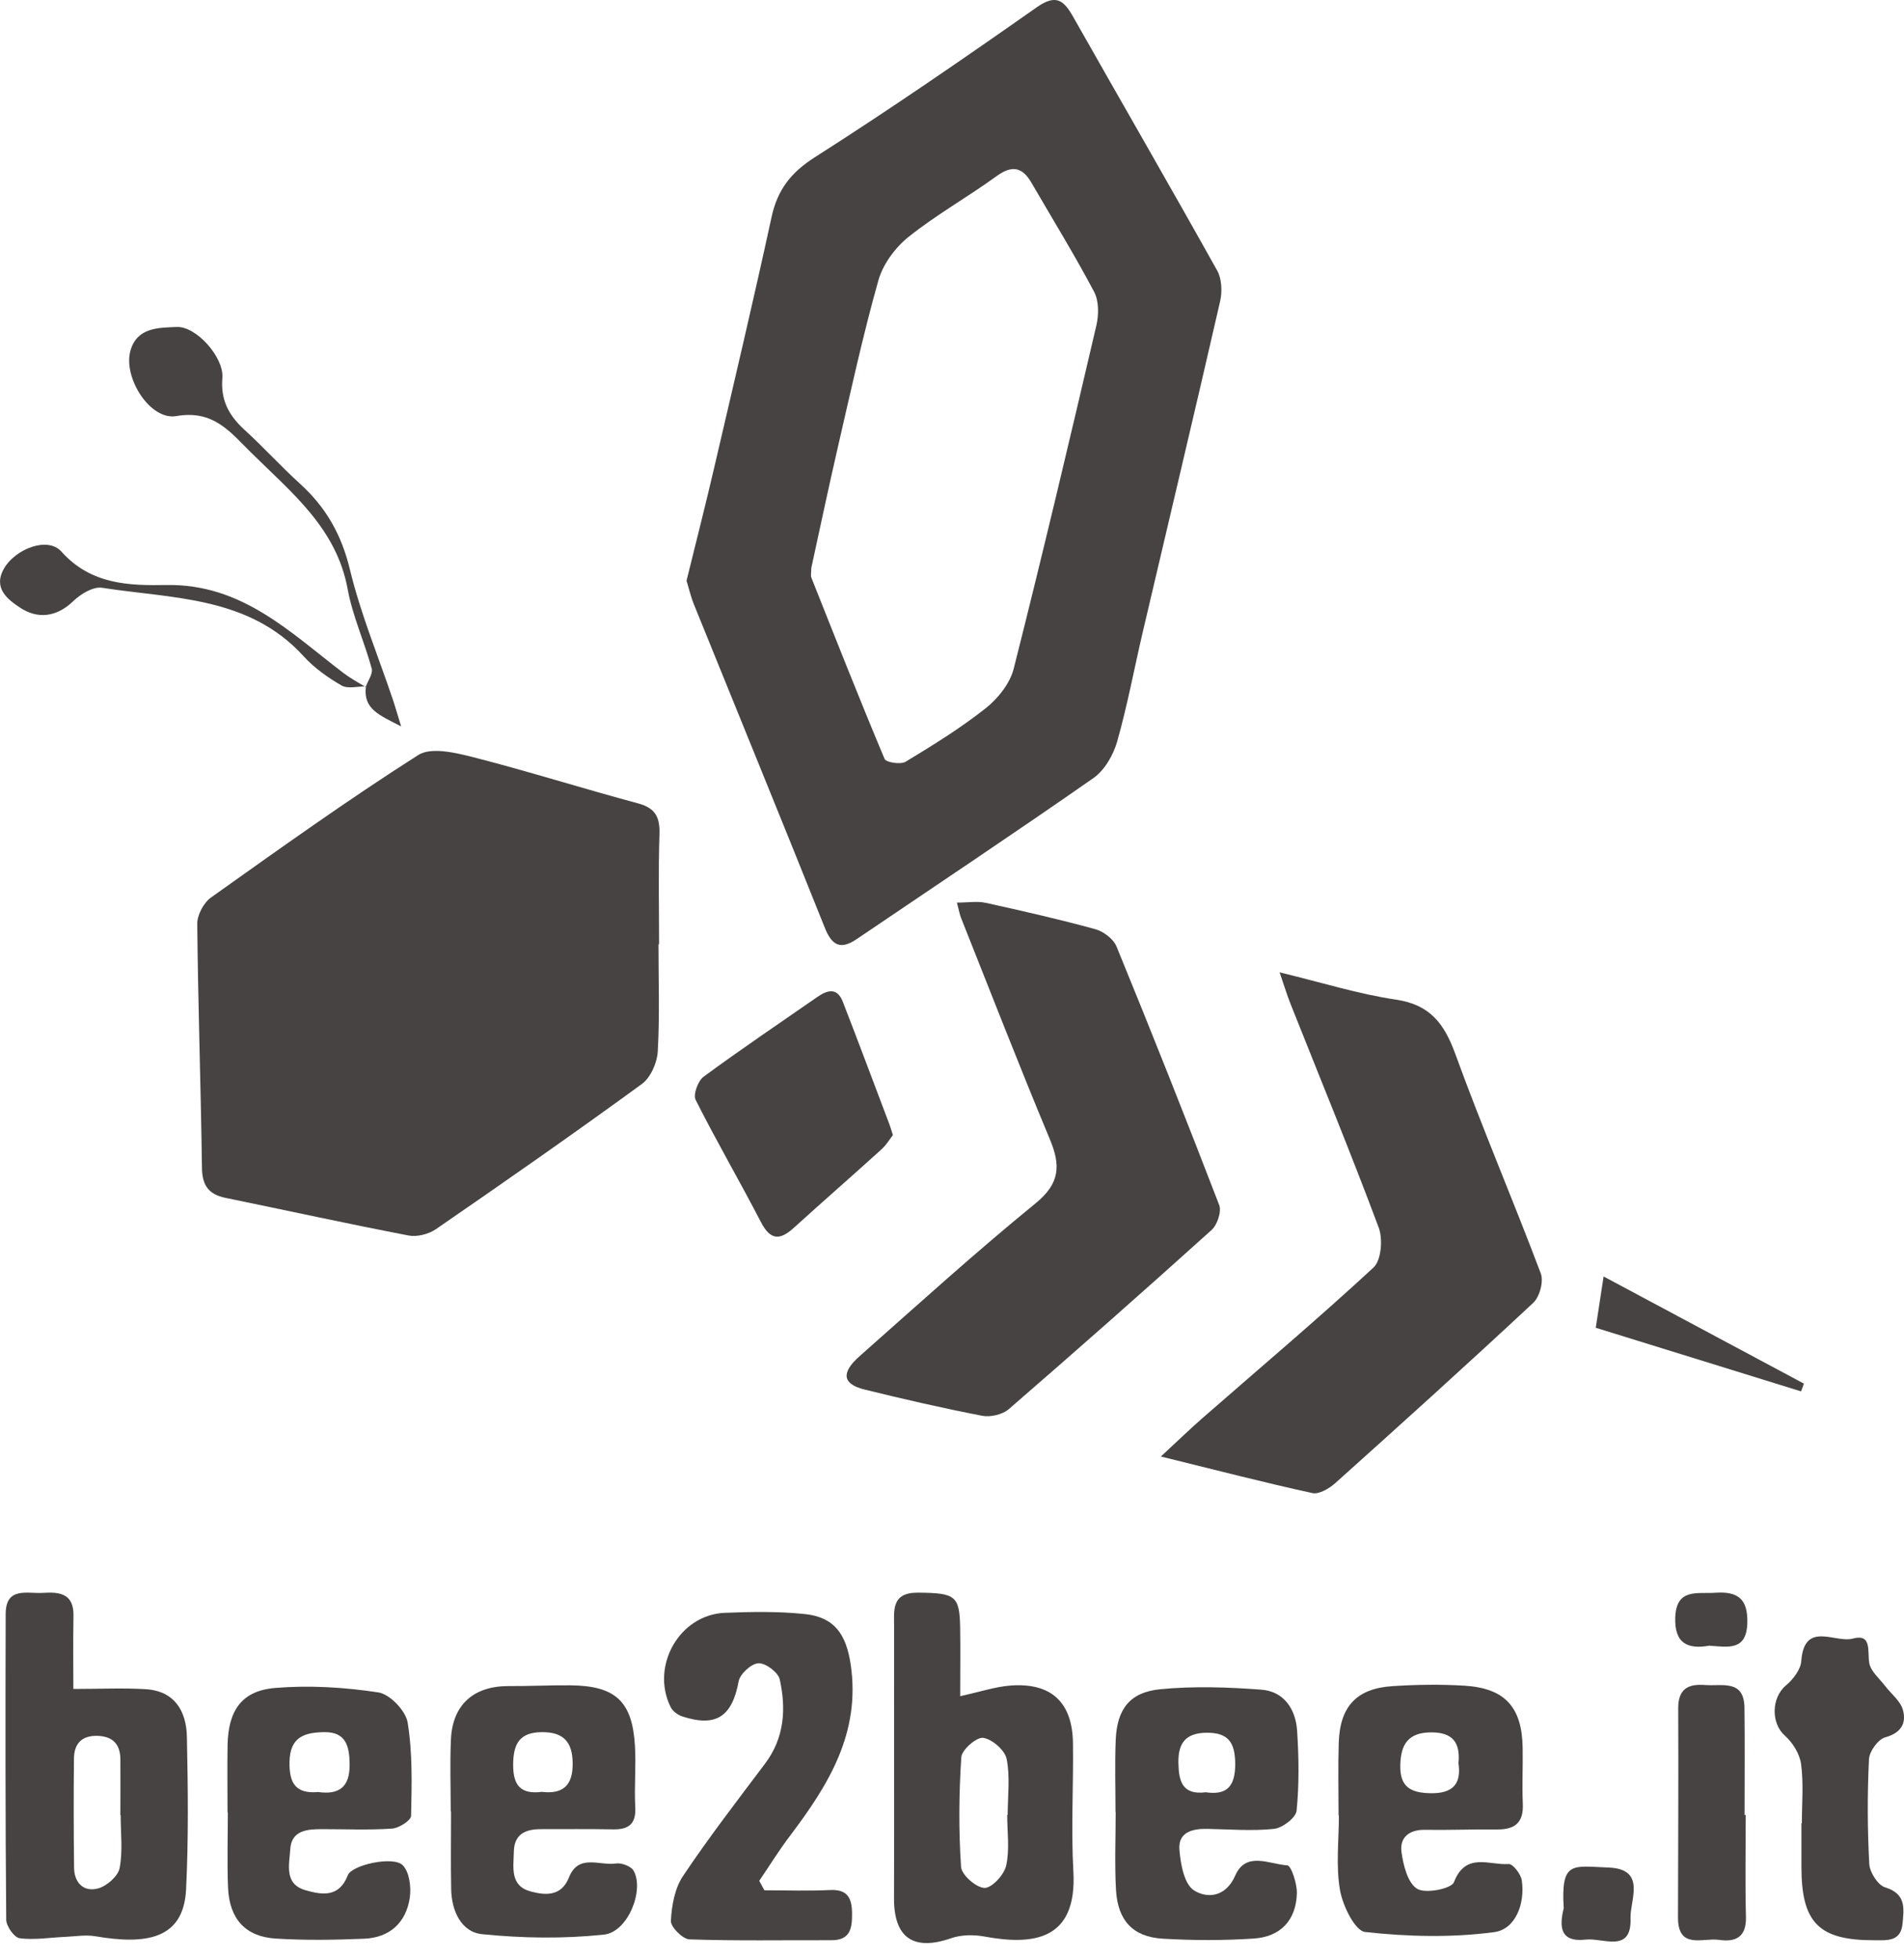
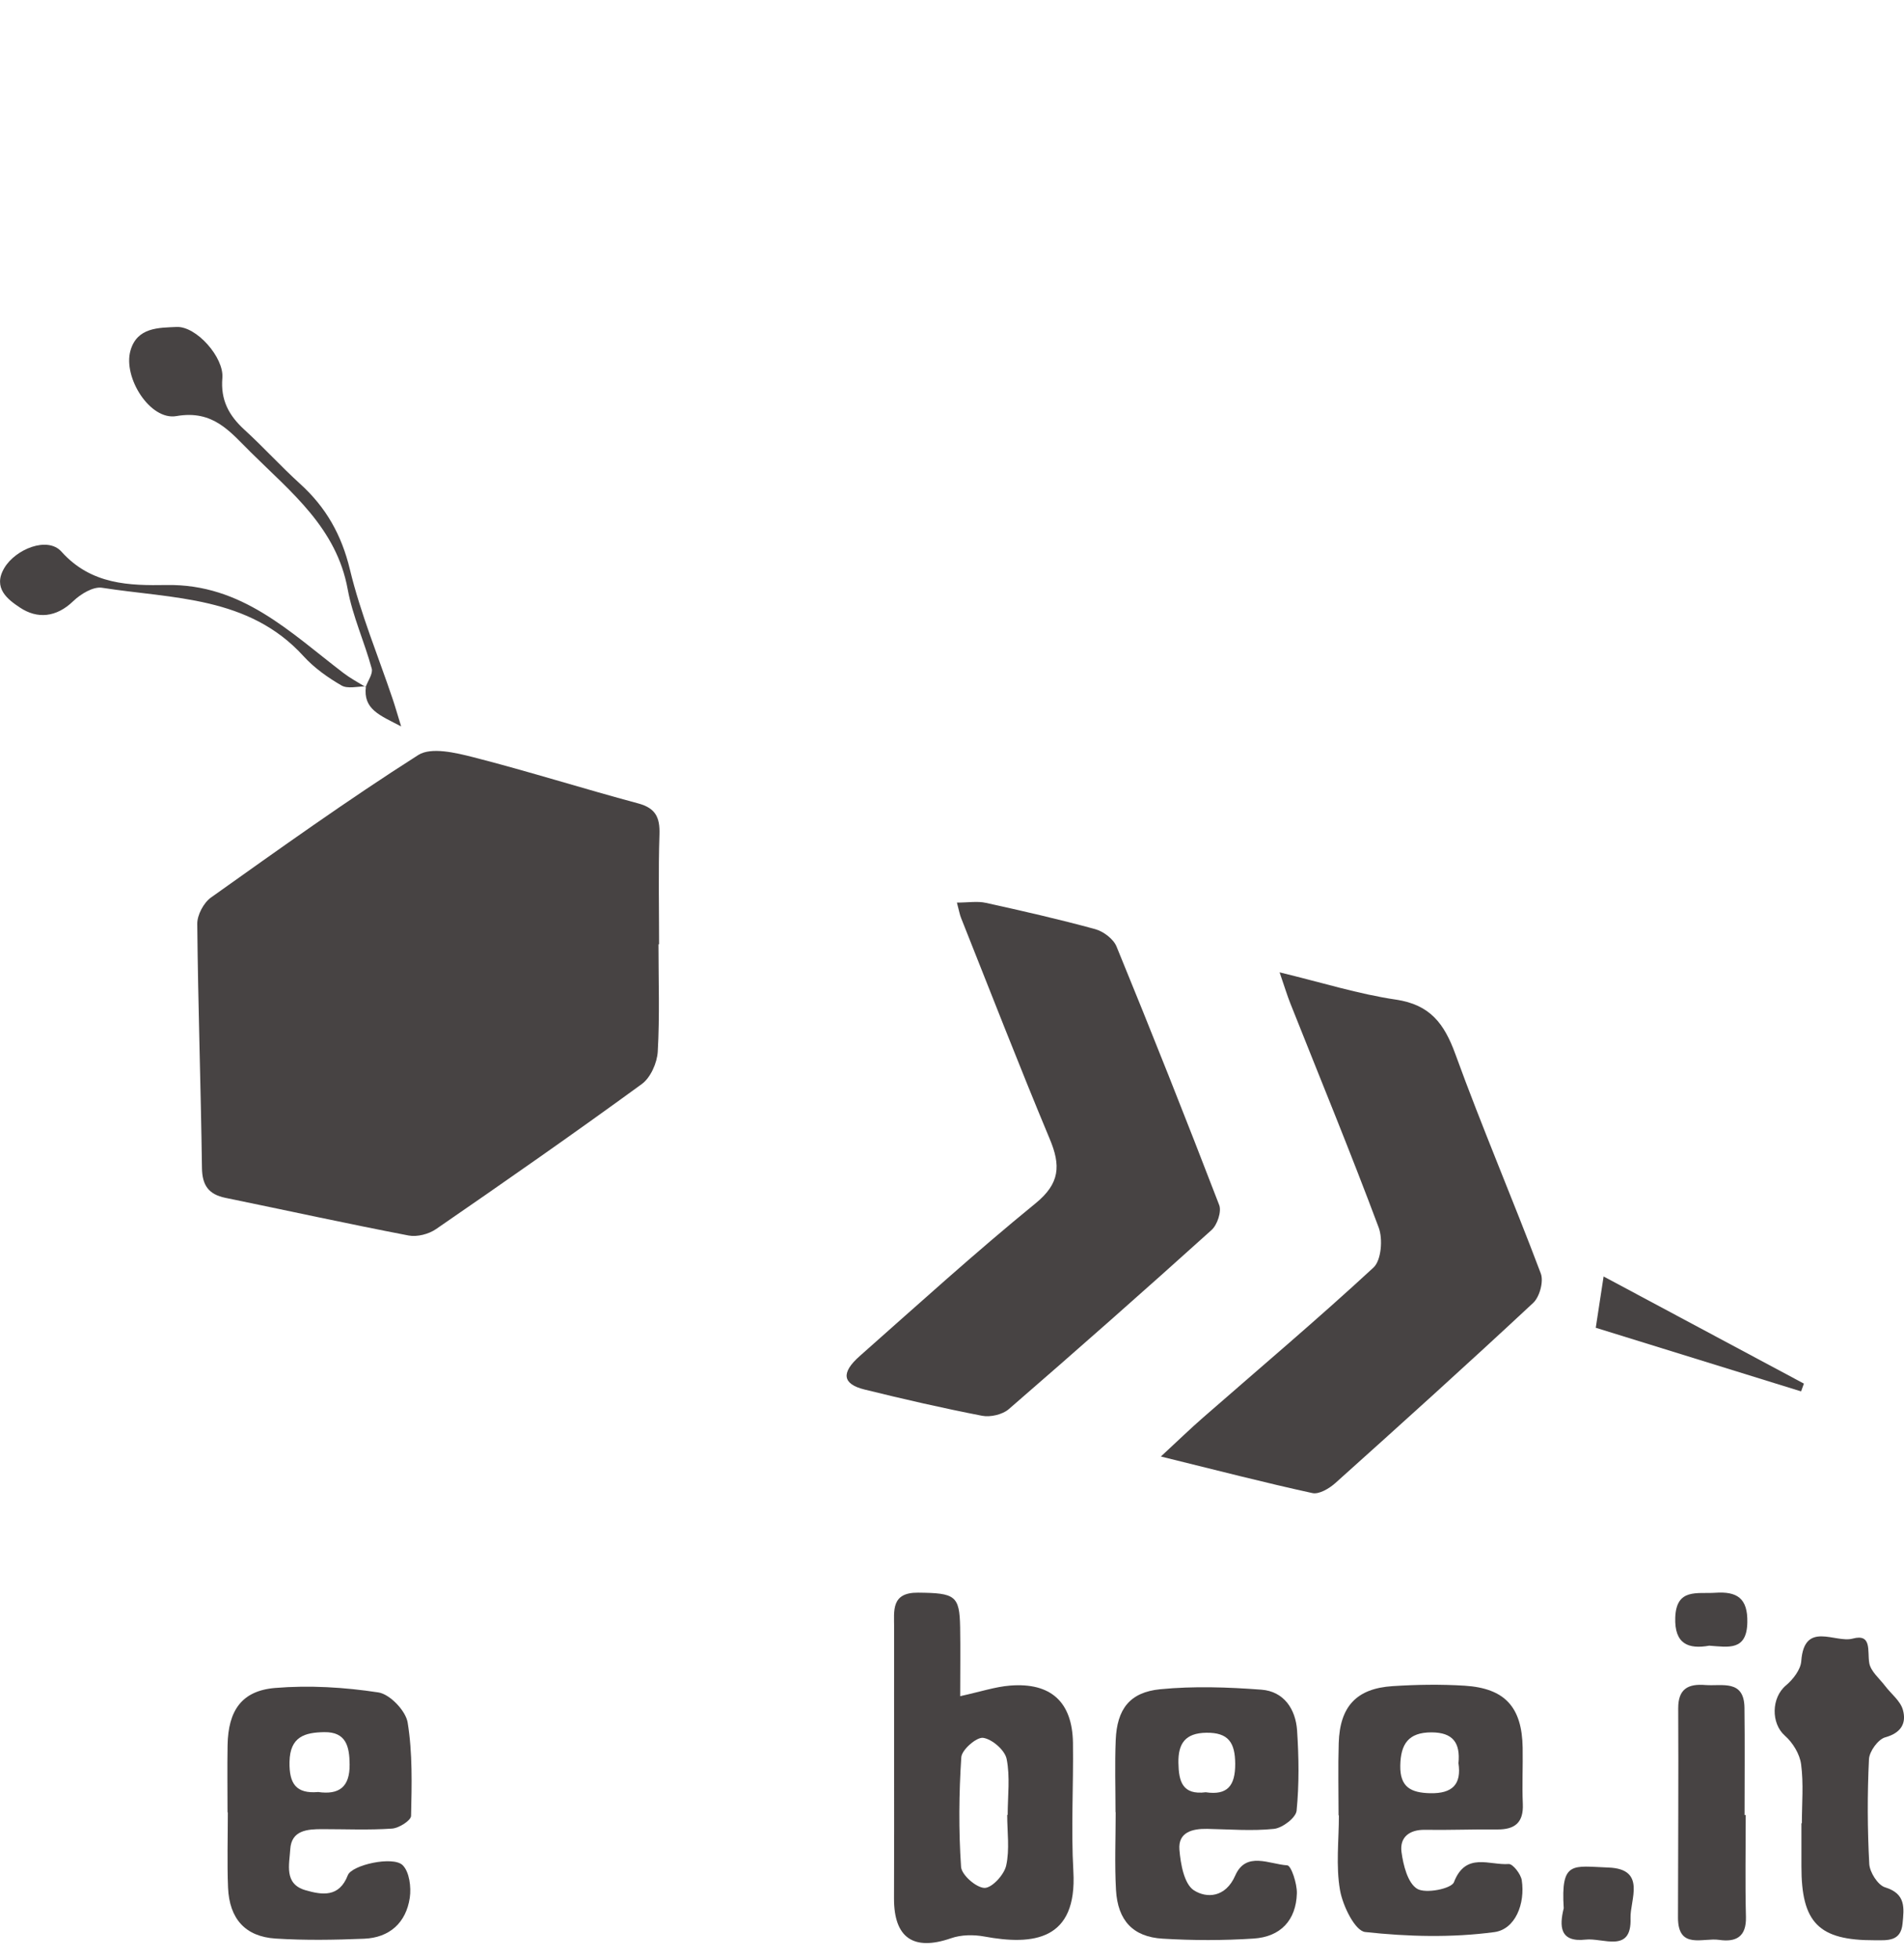
<svg xmlns="http://www.w3.org/2000/svg" width="70" height="72" viewBox="0 0 70 72" fill="none">
  <g clip-path="url(#clip0_1551_1090)">
-     <path d="M25.241 21.336C25.583 19.949 25.924 18.615 26.236 17.275C26.958 14.177 27.692 11.081 28.367 7.974C28.586 6.969 29.079 6.338 29.963 5.775C32.728 4.013 35.431 2.153 38.115 0.268C38.825 -0.229 39.109 0.008 39.455 0.619C41.217 3.729 43.008 6.825 44.751 9.945C44.92 10.251 44.938 10.72 44.857 11.073C43.928 15.13 42.961 19.178 42.012 23.231C41.698 24.572 41.447 25.932 41.071 27.254C40.929 27.749 40.607 28.308 40.199 28.592C37.324 30.599 34.401 32.542 31.499 34.508C30.91 34.906 30.591 34.76 30.325 34.095C28.742 30.135 27.122 26.188 25.522 22.236C25.399 21.936 25.326 21.616 25.239 21.334L25.241 21.336ZM29.827 20.871C29.827 21.034 29.798 21.145 29.831 21.23C30.715 23.453 31.593 25.681 32.521 27.887C32.576 28.018 33.113 28.102 33.294 27.992C34.304 27.382 35.315 26.757 36.238 26.027C36.688 25.671 37.128 25.121 37.266 24.582C38.328 20.389 39.322 16.178 40.307 11.963C40.398 11.573 40.404 11.064 40.226 10.726C39.506 9.365 38.697 8.051 37.923 6.719C37.59 6.144 37.215 6.056 36.643 6.47C35.581 7.24 34.427 7.887 33.407 8.702C32.915 9.094 32.464 9.704 32.294 10.302C31.724 12.321 31.279 14.375 30.806 16.421C30.459 17.923 30.143 19.43 29.827 20.873V20.871Z" fill="#474343" />
    <path d="M24.209 34.701C24.209 36.015 24.257 37.333 24.182 38.644C24.158 39.06 23.917 39.603 23.594 39.837C21.102 41.653 18.572 43.417 16.032 45.165C15.764 45.351 15.338 45.461 15.024 45.402C12.773 44.97 10.531 44.478 8.285 44.017C7.674 43.89 7.433 43.563 7.425 42.918C7.384 39.928 7.281 36.941 7.252 33.951C7.248 33.624 7.488 33.172 7.759 32.98C10.271 31.195 12.778 29.399 15.377 27.745C15.851 27.444 16.755 27.661 17.41 27.828C19.438 28.347 21.439 28.981 23.462 29.523C24.101 29.695 24.265 30.035 24.245 30.658C24.201 32.004 24.231 33.353 24.231 34.701C24.223 34.701 24.215 34.701 24.209 34.701Z" fill="#474343" />
    <path d="M35.181 33.168C35.597 33.168 35.936 33.108 36.246 33.178C37.592 33.474 38.938 33.781 40.266 34.144C40.568 34.227 40.935 34.504 41.049 34.782C42.342 37.935 43.6 41.102 44.824 44.283C44.916 44.523 44.753 45.011 44.542 45.2C42.079 47.42 39.593 49.614 37.087 51.783C36.856 51.982 36.412 52.085 36.106 52.026C34.656 51.745 33.215 51.414 31.783 51.061C30.974 50.861 30.909 50.449 31.605 49.834C33.744 47.943 35.859 46.023 38.069 44.222C38.973 43.486 39.001 42.827 38.594 41.856C37.468 39.162 36.412 36.439 35.331 33.726C35.285 33.612 35.264 33.485 35.181 33.17V33.168Z" fill="#474343" />
    <path d="M42.679 53.523C43.33 52.92 43.764 52.499 44.218 52.103C46.317 50.27 48.45 48.47 50.497 46.578C50.783 46.313 50.846 45.528 50.686 45.106C49.654 42.343 48.529 39.616 47.44 36.875C47.324 36.583 47.233 36.282 47.044 35.731C48.62 36.112 49.954 36.532 51.319 36.733C52.576 36.919 53.097 37.613 53.504 38.73C54.49 41.441 55.629 44.097 56.647 46.797C56.758 47.089 56.604 47.659 56.367 47.878C53.969 50.114 51.535 52.31 49.094 54.498C48.871 54.698 48.496 54.92 48.251 54.867C46.501 54.486 44.766 54.036 42.679 53.523Z" fill="#474343" />
-     <path d="M2.695 62.064C3.724 62.064 4.546 62.022 5.365 62.074C6.421 62.141 6.851 62.883 6.871 63.816C6.91 65.686 6.934 67.563 6.841 69.432C6.75 71.271 5.363 71.47 3.504 71.152C3.139 71.091 2.753 71.16 2.376 71.176C1.823 71.2 1.261 71.296 0.722 71.225C0.525 71.2 0.231 70.785 0.229 70.545C0.197 66.799 0.197 63.054 0.209 59.307C0.213 58.295 1 58.571 1.583 58.534C2.196 58.494 2.717 58.559 2.701 59.378C2.684 60.343 2.697 61.306 2.697 62.06L2.695 62.064ZM4.432 66.699C4.432 66.699 4.428 66.699 4.426 66.699C4.426 66.014 4.432 65.327 4.426 64.643C4.42 64.092 4.144 63.804 3.579 63.788C3.001 63.773 2.725 64.08 2.719 64.619C2.705 65.957 2.707 67.297 2.723 68.635C2.731 69.199 3.086 69.536 3.609 69.394C3.927 69.307 4.339 68.946 4.398 68.648C4.519 68.019 4.436 67.35 4.436 66.697L4.432 66.699Z" fill="#474343" />
    <path d="M35.301 62.33C36.057 62.164 36.59 61.985 37.134 61.941C38.636 61.821 39.425 62.545 39.447 64.045C39.468 65.619 39.374 67.2 39.462 68.77C39.606 71.31 37.985 71.493 36.189 71.162C35.794 71.089 35.339 71.095 34.965 71.225C33.58 71.705 32.864 71.209 32.868 69.757C32.88 66.442 32.866 63.127 32.872 59.81C32.872 59.196 32.752 58.516 33.754 58.526C35.115 58.539 35.279 58.632 35.299 59.798C35.313 60.603 35.301 61.408 35.301 62.33ZM37.029 66.693C37.029 66.693 37.041 66.693 37.047 66.693C37.047 66.004 37.142 65.296 37.008 64.635C36.943 64.313 36.475 63.908 36.144 63.861C35.903 63.828 35.36 64.299 35.342 64.573C35.254 65.911 35.242 67.263 35.333 68.601C35.352 68.899 35.889 69.368 36.195 69.376C36.467 69.382 36.919 68.891 36.992 68.553C37.124 67.96 37.029 67.314 37.029 66.691V66.693Z" fill="#474343" />
-     <path d="M28.101 69.463C28.908 69.463 29.717 69.493 30.524 69.453C31.167 69.422 31.319 69.765 31.325 70.298C31.331 70.831 31.278 71.302 30.567 71.298C28.827 71.292 27.087 71.326 25.348 71.267C25.099 71.259 24.654 70.811 24.665 70.586C24.693 70.025 24.807 69.392 25.111 68.938C26.06 67.523 27.102 66.17 28.128 64.808C28.841 63.861 28.906 62.795 28.667 61.714C28.61 61.456 28.148 61.108 27.886 61.12C27.625 61.13 27.209 61.509 27.157 61.781C26.917 63.074 26.337 63.48 25.088 63.076C24.92 63.023 24.729 62.88 24.654 62.727C23.91 61.217 24.985 59.333 26.648 59.267C27.629 59.228 28.62 59.21 29.593 59.313C30.69 59.427 31.11 60.071 31.274 61.158C31.651 63.674 30.459 65.592 29.048 67.456C28.643 67.991 28.29 68.561 27.913 69.116C27.976 69.232 28.04 69.347 28.103 69.463H28.101Z" fill="#474343" />
-     <path d="M16.571 66.566C16.571 65.68 16.538 64.793 16.579 63.907C16.64 62.638 17.42 61.955 18.698 61.959C19.452 61.963 20.208 61.925 20.962 61.931C22.621 61.945 23.245 62.511 23.343 64.145C23.389 64.897 23.314 65.655 23.355 66.407C23.389 67.022 23.118 67.233 22.546 67.224C21.66 67.208 20.772 67.216 19.886 67.216C19.33 67.216 18.905 67.391 18.892 68.038C18.88 68.621 18.738 69.301 19.515 69.508C20.06 69.653 20.642 69.69 20.918 68.99C21.269 68.106 22.051 68.571 22.643 68.478C22.848 68.445 23.207 68.581 23.298 68.749C23.692 69.469 23.081 70.998 22.207 71.091C20.725 71.249 19.203 71.227 17.72 71.075C16.956 70.996 16.603 70.219 16.587 69.424C16.569 68.472 16.583 67.519 16.583 66.566C16.579 66.566 16.573 66.566 16.569 66.566H16.571ZM19.922 65.846C20.695 65.937 21.064 65.613 21.054 64.793C21.046 64.007 20.713 63.648 19.928 63.652C19.115 63.656 18.872 64.062 18.866 64.834C18.86 65.607 19.138 65.945 19.92 65.846H19.922Z" fill="#474343" />
    <path d="M41.011 66.598C41.011 65.712 40.982 64.824 41.019 63.938C41.067 62.809 41.53 62.186 42.655 62.075C43.884 61.955 45.139 61.998 46.373 62.091C47.201 62.152 47.633 62.804 47.687 63.589C47.752 64.57 47.766 65.564 47.669 66.539C47.643 66.797 47.15 67.172 46.84 67.206C46.029 67.291 45.203 67.222 44.382 67.206C43.833 67.196 43.31 67.33 43.361 67.969C43.403 68.496 43.535 69.232 43.892 69.463C44.364 69.767 45.058 69.732 45.412 68.924C45.81 68.015 46.672 68.508 47.326 68.546C47.47 68.554 47.689 69.219 47.679 69.576C47.651 70.56 47.083 71.174 46.087 71.237C44.975 71.31 43.855 71.308 42.744 71.241C41.653 71.176 41.094 70.574 41.029 69.451C40.976 68.502 41.017 67.547 41.017 66.594C41.017 66.594 41.013 66.594 41.011 66.594V66.598ZM44.336 65.862C45.112 65.975 45.416 65.637 45.412 64.816C45.408 64.037 45.163 63.662 44.348 63.674C43.582 63.686 43.312 64.061 43.324 64.779C43.336 65.452 43.462 65.973 44.336 65.86V65.862Z" fill="#474343" />
    <path d="M49.212 66.709C49.212 65.823 49.19 64.937 49.218 64.053C49.259 62.709 49.871 62.046 51.197 61.961C52.079 61.904 52.969 61.89 53.849 61.945C55.331 62.04 55.955 62.734 55.98 64.222C55.992 64.911 55.956 65.602 55.986 66.288C56.016 66.973 55.698 67.233 55.045 67.228C54.159 67.218 53.273 67.255 52.387 67.241C51.807 67.231 51.456 67.523 51.525 68.052C51.59 68.54 51.754 69.195 52.101 69.408C52.409 69.597 53.358 69.408 53.453 69.167C53.887 68.042 54.765 68.552 55.465 68.498C55.617 68.486 55.911 68.865 55.947 69.092C56.079 69.96 55.708 70.898 54.938 71C53.377 71.209 51.759 71.168 50.189 70.996C49.816 70.955 49.364 70.029 49.265 69.457C49.109 68.565 49.224 67.628 49.224 66.709C49.22 66.709 49.218 66.709 49.214 66.709H49.212ZM53.62 64.793C53.693 64.045 53.417 63.664 52.634 63.66C51.777 63.658 51.495 64.09 51.481 64.881C51.467 65.677 51.876 65.88 52.582 65.896C53.401 65.913 53.735 65.566 53.62 64.793Z" fill="#474343" />
    <path d="M8.365 66.6C8.365 65.778 8.353 64.957 8.367 64.134C8.388 62.863 8.882 62.131 10.113 62.028C11.37 61.924 12.662 62.001 13.911 62.192C14.332 62.255 14.916 62.865 14.987 63.297C15.17 64.42 15.139 65.584 15.113 66.729C15.109 66.898 14.667 67.18 14.412 67.196C13.562 67.255 12.704 67.216 11.849 67.216C11.299 67.216 10.713 67.254 10.671 67.958C10.64 68.507 10.432 69.231 11.23 69.46C11.835 69.635 12.469 69.736 12.787 68.911C12.933 68.532 14.446 68.195 14.801 68.538C15.05 68.779 15.123 69.345 15.066 69.736C14.93 70.653 14.324 71.206 13.384 71.243C12.303 71.287 11.214 71.306 10.133 71.237C9.016 71.166 8.432 70.509 8.384 69.363C8.347 68.443 8.376 67.522 8.376 66.6H8.365ZM11.685 65.85C12.477 65.967 12.862 65.659 12.854 64.838C12.848 64.175 12.723 63.639 11.92 63.652C11.218 63.664 10.661 63.808 10.644 64.742C10.628 65.551 10.888 65.918 11.688 65.853L11.685 65.85Z" fill="#474343" />
-     <path d="M32.827 41.712C32.714 41.854 32.588 42.073 32.408 42.235C31.341 43.202 30.253 44.149 29.186 45.118C28.677 45.579 28.328 45.587 27.978 44.914C27.197 43.405 26.338 41.935 25.575 40.417C25.476 40.224 25.662 39.719 25.867 39.567C27.236 38.559 28.647 37.609 30.044 36.639C30.425 36.374 30.78 36.282 30.987 36.814C31.568 38.31 32.13 39.814 32.698 41.313C32.734 41.404 32.759 41.501 32.827 41.71V41.712Z" fill="#474343" />
    <path d="M66.245 67.001C66.245 66.277 66.312 65.545 66.217 64.834C66.168 64.457 65.912 64.037 65.62 63.781C65.109 63.331 65.116 62.388 65.663 61.932C65.923 61.713 66.202 61.353 66.223 61.04C66.334 59.548 67.47 60.387 68.11 60.215C68.832 60.02 68.647 60.671 68.723 61.113C68.775 61.415 69.092 61.675 69.3 61.947C69.523 62.243 69.866 62.5 69.959 62.831C70.095 63.313 69.905 63.678 69.311 63.842C69.049 63.913 68.725 64.359 68.712 64.649C68.65 65.927 68.654 67.214 68.723 68.493C68.739 68.8 69.039 69.274 69.305 69.355C70.077 69.59 70.002 70.117 69.947 70.685C69.884 71.354 69.39 71.299 68.921 71.299C66.865 71.305 66.225 70.661 66.229 68.578C66.229 68.051 66.229 67.526 66.229 66.999C66.235 66.999 66.239 66.999 66.245 66.999V67.001Z" fill="#474343" />
    <path d="M64.181 66.697C64.181 67.944 64.157 69.193 64.189 70.44C64.209 71.178 63.82 71.375 63.202 71.285C62.61 71.198 61.689 71.656 61.691 70.464C61.695 67.903 61.712 65.341 61.699 62.78C61.695 62.052 62.074 61.87 62.695 61.92C63.311 61.967 64.122 61.705 64.135 62.756C64.151 64.07 64.139 65.383 64.139 66.697H64.179H64.181Z" fill="#474343" />
    <path d="M13.444 25.245C13.524 25.018 13.718 24.758 13.666 24.567C13.4 23.59 12.966 22.649 12.784 21.66C12.374 19.401 10.703 18.09 9.219 16.619C8.455 15.863 7.84 15.054 6.486 15.29C5.519 15.46 4.519 13.876 4.795 12.889C5.038 12.021 5.841 12.046 6.488 12.015C7.218 11.979 8.238 13.134 8.175 13.887C8.106 14.698 8.412 15.265 8.98 15.786C9.683 16.427 10.324 17.136 11.028 17.775C11.981 18.637 12.558 19.649 12.865 20.93C13.254 22.546 13.901 24.099 14.434 25.68C14.523 25.942 14.598 26.206 14.748 26.694C13.96 26.281 13.343 26.068 13.453 25.226L13.445 25.247L13.444 25.245Z" fill="#474343" />
    <path d="M13.453 25.223C13.15 25.22 12.784 25.322 12.556 25.19C12.05 24.898 11.551 24.543 11.159 24.113C9.148 21.904 6.36 22.005 3.753 21.599C3.428 21.547 2.964 21.829 2.693 22.09C2.072 22.69 1.373 22.753 0.734 22.327C0.3 22.039 -0.284 21.614 0.16 20.87C0.572 20.178 1.748 19.7 2.259 20.271C3.356 21.494 4.761 21.52 6.127 21.498C8.895 21.453 10.667 23.236 12.625 24.73C12.881 24.925 13.167 25.079 13.444 25.247C13.446 25.243 13.455 25.221 13.455 25.221L13.453 25.223Z" fill="#474343" />
    <path d="M58.668 48.79C58.77 48.117 58.851 47.59 58.956 46.907C61.424 48.227 63.873 49.536 66.32 50.844C66.286 50.938 66.251 51.035 66.217 51.13C63.686 50.345 61.152 49.561 58.668 48.792V48.79Z" fill="#474343" />
    <path d="M57.49 70.128C57.379 68.364 57.817 68.579 59.132 68.627C60.548 68.678 59.923 69.823 59.946 70.487C59.994 71.796 58.93 71.202 58.297 71.275C57.33 71.385 57.332 70.768 57.488 70.13L57.49 70.128Z" fill="#474343" />
    <path d="M62.847 60.473C62.076 60.613 61.557 60.414 61.59 59.441C61.628 58.354 62.397 58.575 63.058 58.53C63.861 58.474 64.26 58.729 64.24 59.621C64.219 60.671 63.546 60.525 62.845 60.475L62.847 60.473Z" fill="#474343" />
  </g>
  <defs>
    <clipPath id="clip0_1551_1090">
      <rect width="70" height="71.403" fill="white" />
    </clipPath>
  </defs>
</svg>